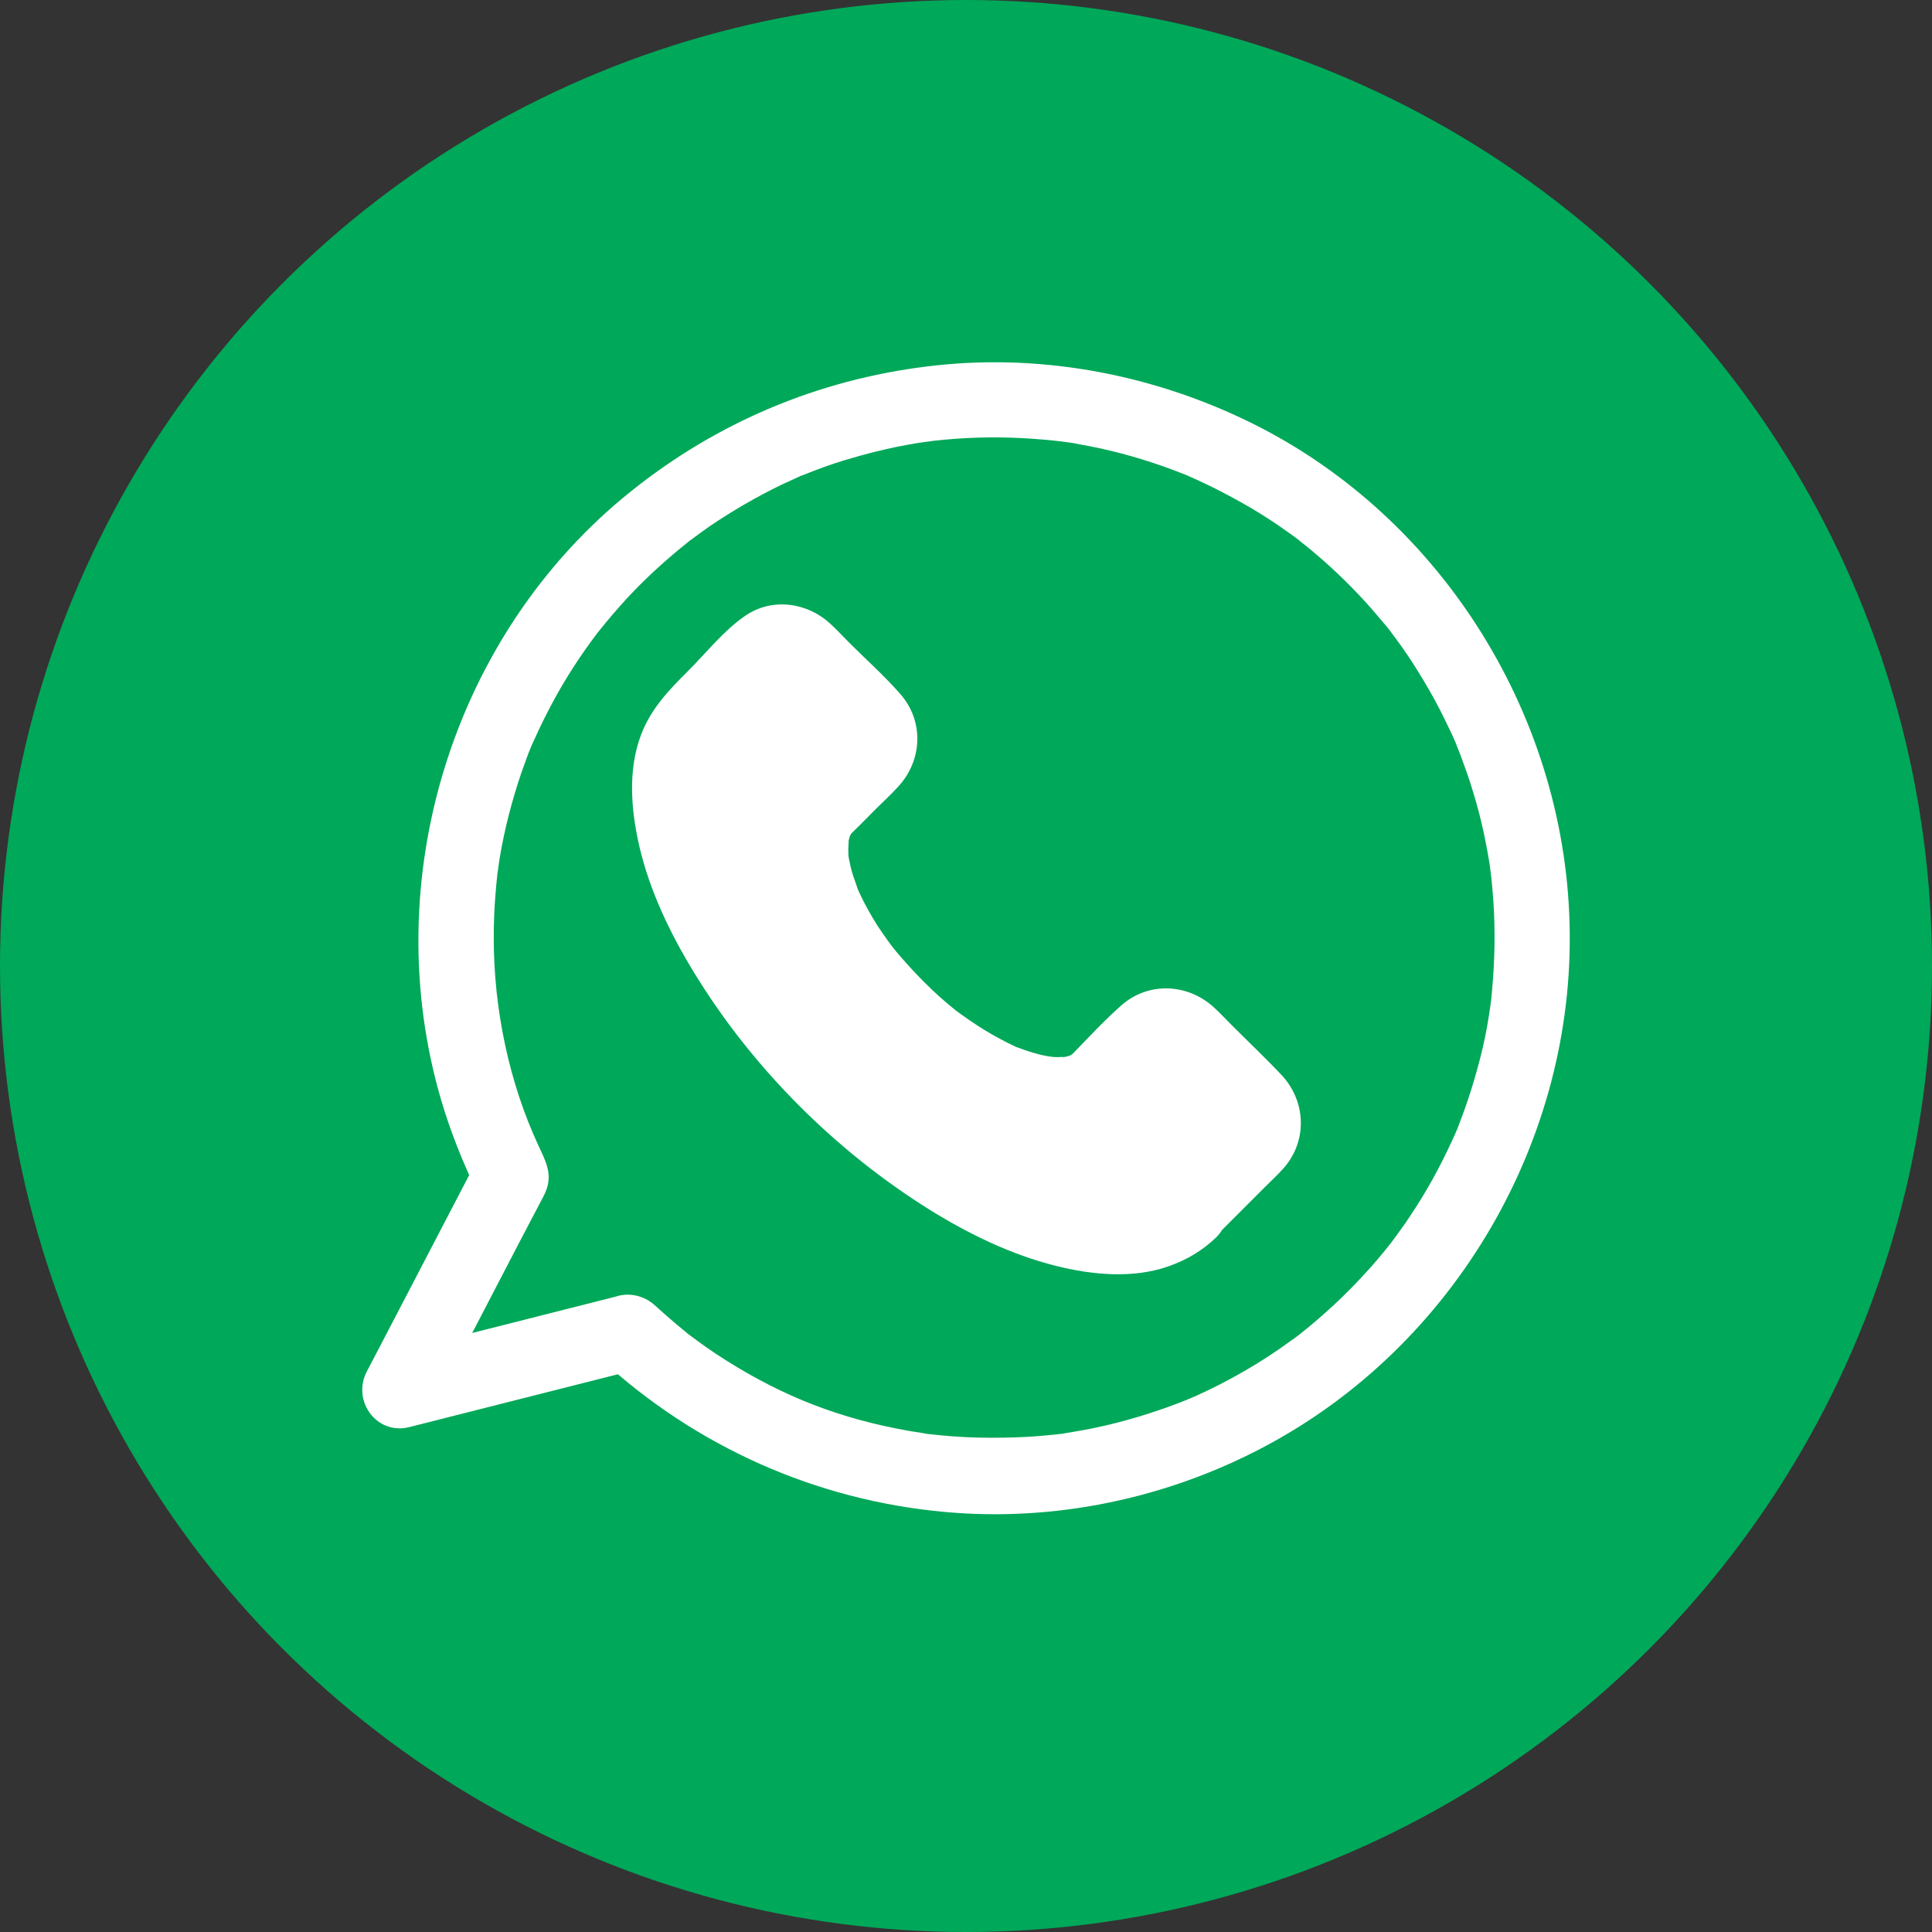
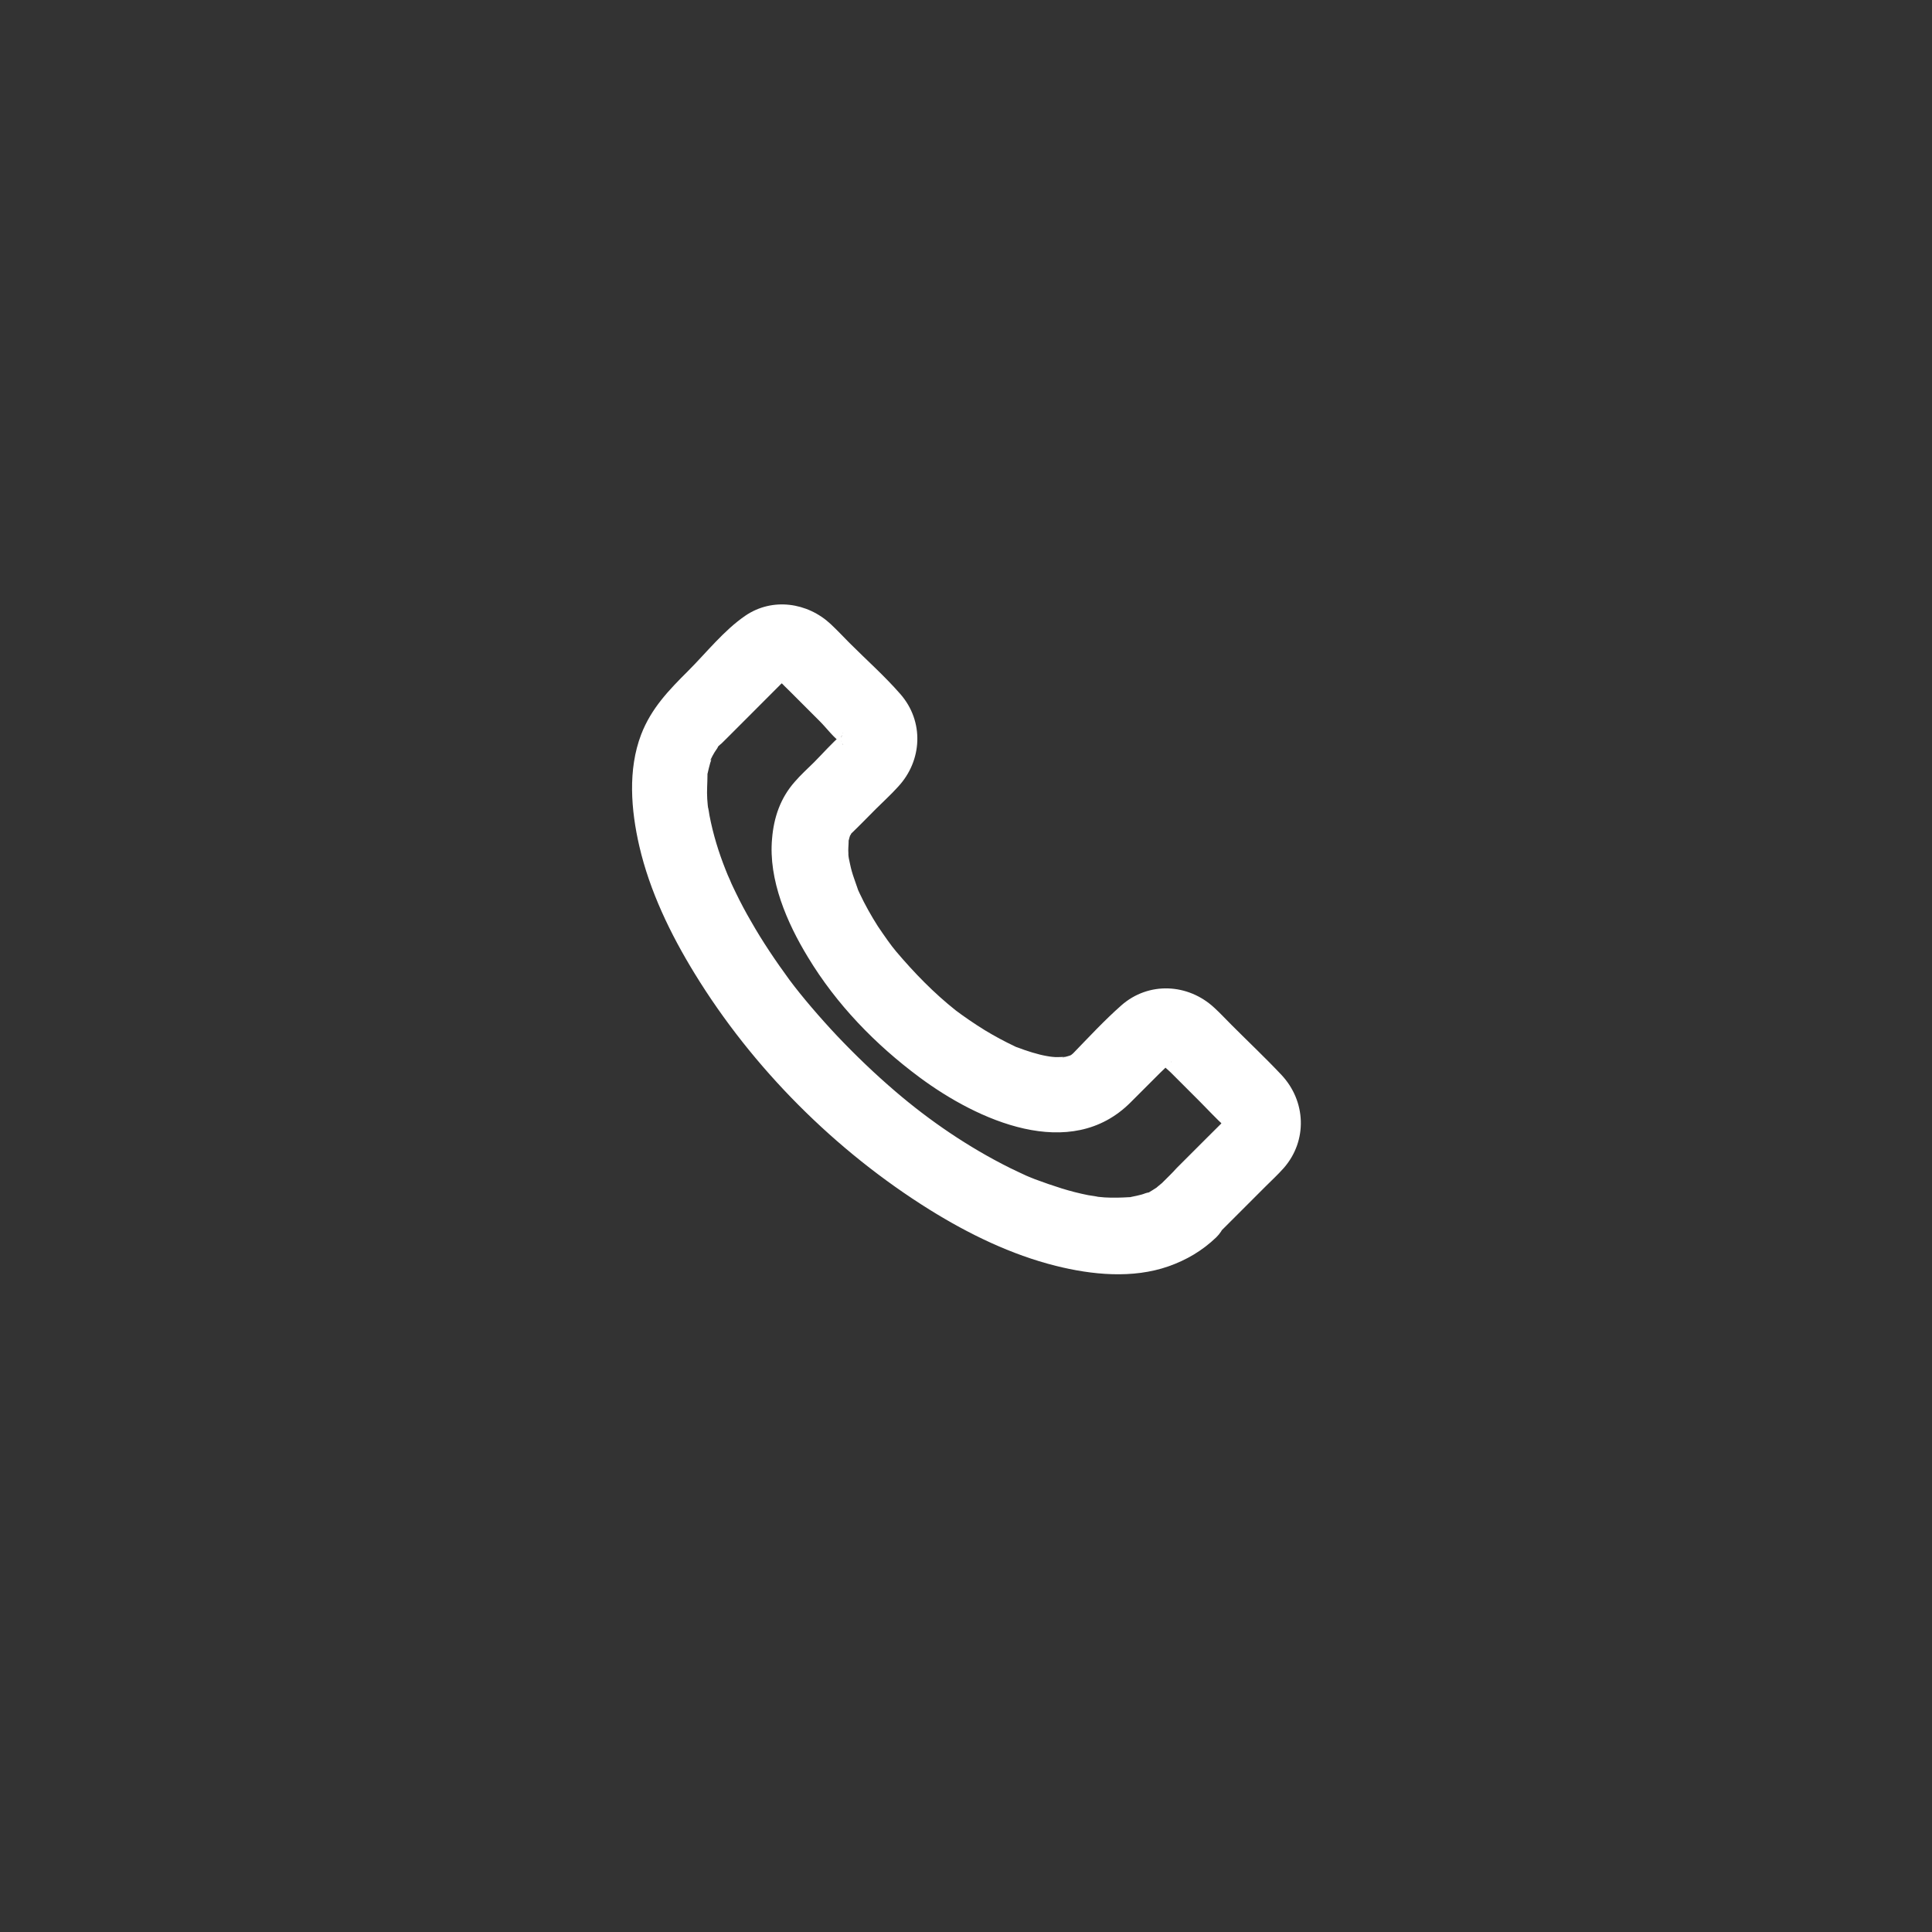
<svg xmlns="http://www.w3.org/2000/svg" width="32" height="32" viewBox="0 0 32 32" fill="none">
  <rect x="0" y="0" width="32" height="32" fill="#333333" stroke="none" />
-   <circle cx="16" cy="16" r="16" fill="#00A859" />
-   <path d="M19.688 20.038C18.631 21.096 15.943 20.122 13.686 17.864C11.429 15.607 10.455 12.919 11.512 11.862L12.607 10.767C12.8 10.575 13.109 10.575 13.301 10.767L14.421 11.887C14.614 12.079 14.614 12.389 14.421 12.581L13.661 13.342C13.071 13.931 13.59 15.423 14.844 16.681C16.098 17.94 17.623 18.483 18.213 17.894L18.969 17.133C19.162 16.941 19.471 16.941 19.663 17.133L20.783 18.253C20.976 18.445 20.976 18.755 20.783 18.947L19.688 20.038Z" fill="white" />
  <path d="M19.246 19.595C19.221 19.616 19.087 19.724 19.175 19.662C19.267 19.599 19.112 19.699 19.091 19.712C19.062 19.729 18.999 19.775 18.962 19.775C19.029 19.775 19.079 19.737 19.008 19.754C18.97 19.762 18.937 19.779 18.903 19.787C18.853 19.8 18.803 19.812 18.753 19.821C18.577 19.858 18.849 19.821 18.703 19.829C18.569 19.837 18.435 19.841 18.297 19.833C18.239 19.829 18.176 19.821 18.117 19.816C18.293 19.833 18.067 19.804 18.026 19.796C17.875 19.766 17.729 19.729 17.582 19.683C17.436 19.637 17.29 19.587 17.143 19.532C17.11 19.52 17.072 19.503 17.039 19.49C17.148 19.536 17.031 19.486 17.001 19.474C16.909 19.432 16.822 19.39 16.734 19.348C16.036 19.001 15.392 18.558 14.836 18.082C14.493 17.789 14.171 17.48 13.862 17.154C13.586 16.861 13.281 16.506 13.076 16.23C12.847 15.916 12.629 15.595 12.437 15.256C12.349 15.106 12.265 14.947 12.19 14.792C12.157 14.721 12.119 14.65 12.09 14.575C12.094 14.583 12.015 14.408 12.052 14.491C12.082 14.562 12.023 14.42 12.019 14.408C11.902 14.115 11.81 13.814 11.751 13.505C11.743 13.45 11.718 13.291 11.735 13.438C11.726 13.371 11.718 13.304 11.714 13.233C11.705 13.099 11.718 12.966 11.718 12.832C11.718 12.773 11.693 12.769 11.71 12.878C11.705 12.861 11.718 12.819 11.722 12.803C11.735 12.748 11.747 12.69 11.764 12.635C11.772 12.61 11.781 12.589 11.785 12.564C11.818 12.443 11.781 12.602 11.768 12.594C11.76 12.589 11.843 12.443 11.852 12.435C11.864 12.414 11.881 12.397 11.889 12.376C11.927 12.305 11.86 12.384 11.856 12.418C11.864 12.384 11.927 12.334 11.952 12.313C11.981 12.284 12.006 12.259 12.036 12.23C12.336 11.929 12.637 11.628 12.934 11.331C12.951 11.314 13.035 11.252 13.039 11.227C13.039 11.227 12.98 11.252 12.955 11.264C12.997 11.248 13.056 11.26 12.947 11.26C12.88 11.248 12.867 11.243 12.913 11.256C12.955 11.268 12.947 11.264 12.888 11.248C12.884 11.227 12.838 11.201 12.905 11.273C12.963 11.335 13.03 11.398 13.089 11.457C13.252 11.62 13.419 11.787 13.582 11.95C13.695 12.063 13.812 12.226 13.942 12.309C13.942 12.309 13.963 12.334 13.967 12.334C13.946 12.338 13.925 12.251 13.925 12.246C13.942 12.28 13.938 12.355 13.929 12.238C13.925 12.196 13.971 12.134 13.925 12.23C13.921 12.238 13.954 12.134 13.967 12.142C13.963 12.142 13.938 12.171 13.933 12.175C13.774 12.313 13.632 12.476 13.486 12.623C13.377 12.731 13.26 12.836 13.16 12.953C12.926 13.22 12.817 13.538 12.788 13.889C12.725 14.571 13.035 15.285 13.382 15.854C13.854 16.636 14.498 17.3 15.229 17.843C16.186 18.554 17.729 19.261 18.728 18.257C18.887 18.098 19.049 17.935 19.208 17.777C19.263 17.722 19.321 17.672 19.371 17.614C19.371 17.614 19.405 17.584 19.405 17.58C19.409 17.597 19.321 17.622 19.317 17.622C19.401 17.584 19.33 17.601 19.279 17.614C19.271 17.614 19.259 17.609 19.25 17.609C19.321 17.63 19.321 17.63 19.25 17.609C19.25 17.605 19.213 17.584 19.213 17.584C19.213 17.584 19.233 17.605 19.238 17.609C19.275 17.668 19.346 17.718 19.392 17.764C19.551 17.923 19.714 18.086 19.873 18.245C20.011 18.383 20.14 18.525 20.283 18.654C20.337 18.704 20.329 18.721 20.295 18.638C20.266 18.567 20.291 18.763 20.291 18.604C20.291 18.562 20.333 18.504 20.287 18.596C20.299 18.567 20.337 18.516 20.32 18.516C20.295 18.516 20.237 18.6 20.22 18.617C20.145 18.692 20.069 18.767 19.998 18.838C19.827 19.01 19.66 19.177 19.488 19.348C19.417 19.428 19.33 19.511 19.246 19.595C19.008 19.833 19.008 20.243 19.246 20.481C19.484 20.719 19.894 20.719 20.132 20.481C20.408 20.205 20.684 19.929 20.96 19.653C21.06 19.553 21.169 19.453 21.265 19.344C21.658 18.893 21.633 18.241 21.227 17.806C20.96 17.522 20.675 17.254 20.4 16.978C20.303 16.882 20.212 16.782 20.111 16.69C19.677 16.288 19.024 16.255 18.573 16.652C18.293 16.899 18.034 17.179 17.775 17.446C17.754 17.467 17.666 17.526 17.754 17.471C17.85 17.409 17.741 17.476 17.729 17.48C17.645 17.513 17.783 17.484 17.779 17.463C17.779 17.467 17.603 17.522 17.599 17.513C17.595 17.505 17.77 17.505 17.645 17.505C17.603 17.505 17.561 17.509 17.52 17.509C17.49 17.509 17.461 17.509 17.432 17.505C17.419 17.505 17.277 17.484 17.378 17.501C17.486 17.517 17.327 17.488 17.319 17.488C17.286 17.48 17.252 17.476 17.223 17.467C17.139 17.446 17.056 17.421 16.972 17.392C16.939 17.38 16.901 17.367 16.868 17.354C16.696 17.292 16.972 17.409 16.805 17.329C16.638 17.25 16.475 17.162 16.316 17.066C16.145 16.962 15.94 16.819 15.831 16.736C15.467 16.447 15.146 16.117 14.845 15.762C14.765 15.67 14.64 15.49 14.539 15.34C14.427 15.164 14.326 14.984 14.238 14.796C14.222 14.763 14.205 14.725 14.192 14.692C14.238 14.8 14.192 14.688 14.184 14.658C14.159 14.583 14.13 14.508 14.109 14.433C14.088 14.362 14.075 14.286 14.059 14.215C14.05 14.174 14.046 14.065 14.059 14.22C14.055 14.174 14.05 14.132 14.05 14.086C14.05 14.023 14.059 13.96 14.055 13.898C14.05 13.818 14.004 14.044 14.055 13.927C14.063 13.906 14.067 13.873 14.075 13.856C14.113 13.693 14.025 13.939 14.092 13.822C14.159 13.705 13.992 13.91 14.113 13.793C14.247 13.664 14.376 13.53 14.506 13.4C14.627 13.279 14.757 13.162 14.874 13.032C15.279 12.598 15.309 11.946 14.911 11.494C14.652 11.197 14.351 10.93 14.071 10.65C13.967 10.545 13.866 10.437 13.758 10.336C13.373 9.977 12.792 9.893 12.345 10.198C11.99 10.441 11.701 10.809 11.4 11.11C11.078 11.431 10.786 11.732 10.619 12.167C10.397 12.748 10.451 13.417 10.589 14.015C10.761 14.759 11.104 15.469 11.501 16.117C12.462 17.689 13.837 19.064 15.4 20.038C16.044 20.439 16.751 20.782 17.486 20.966C18.084 21.116 18.761 21.183 19.355 20.974C19.651 20.87 19.915 20.715 20.145 20.494C20.387 20.259 20.383 19.846 20.145 19.607C19.89 19.352 19.488 19.361 19.246 19.595Z" fill="white" />
-   <path d="M9.958 22.517C11.526 23.959 13.507 24.845 15.63 25.041C17.461 25.213 19.33 24.82 20.947 23.959C24.099 22.287 26.093 18.868 25.997 15.302C25.909 11.766 23.79 8.447 20.579 6.934C18.962 6.169 17.139 5.847 15.359 6.069C13.549 6.29 11.873 6.997 10.451 8.138C7.488 10.508 6.238 14.591 7.308 18.224C7.467 18.763 7.68 19.29 7.927 19.796C7.927 19.587 7.927 19.373 7.927 19.164C7.388 20.201 6.848 21.233 6.309 22.27C6.23 22.421 6.154 22.567 6.075 22.717C5.824 23.202 6.238 23.775 6.781 23.637C7.885 23.357 8.993 23.077 10.096 22.797C10.251 22.759 10.41 22.717 10.564 22.68C10.895 22.596 11.091 22.228 11.003 21.906C10.911 21.572 10.56 21.384 10.23 21.468C9.126 21.748 8.019 22.028 6.915 22.308C6.761 22.345 6.602 22.387 6.447 22.425C6.681 22.73 6.919 23.039 7.153 23.344C7.643 22.425 8.123 21.501 8.604 20.573C8.713 20.368 8.817 20.163 8.926 19.959C8.951 19.913 8.976 19.862 9.001 19.816C9.018 19.783 9.026 19.766 9.043 19.724C9.156 19.444 9.034 19.223 8.917 18.972C8.433 17.931 8.178 16.715 8.178 15.54C8.178 15.298 8.186 15.051 8.207 14.809C8.215 14.692 8.228 14.579 8.24 14.462C8.244 14.433 8.249 14.403 8.253 14.374C8.253 14.383 8.24 14.475 8.249 14.399C8.257 14.332 8.27 14.265 8.278 14.203C8.357 13.73 8.479 13.262 8.633 12.807C8.671 12.702 8.708 12.598 8.746 12.493C8.767 12.443 8.788 12.389 8.809 12.338C8.834 12.272 8.805 12.351 8.8 12.359C8.813 12.326 8.83 12.293 8.846 12.259C8.938 12.05 9.043 11.841 9.152 11.636C9.369 11.231 9.62 10.846 9.896 10.483C9.937 10.424 9.887 10.491 9.883 10.499C9.9 10.479 9.916 10.458 9.933 10.437C9.967 10.395 10 10.353 10.038 10.307C10.113 10.215 10.192 10.127 10.272 10.035C10.422 9.864 10.581 9.701 10.748 9.542C10.92 9.379 11.099 9.22 11.283 9.07C11.325 9.036 11.367 9.003 11.413 8.965C11.467 8.919 11.4 8.974 11.396 8.978C11.417 8.961 11.438 8.944 11.463 8.928C11.559 8.857 11.655 8.786 11.751 8.719C12.132 8.46 12.529 8.23 12.943 8.029C13.043 7.983 13.143 7.937 13.244 7.891C13.352 7.841 13.185 7.912 13.298 7.87C13.357 7.845 13.419 7.824 13.478 7.799C13.695 7.716 13.917 7.64 14.142 7.578C14.368 7.511 14.598 7.456 14.828 7.406C14.949 7.381 15.07 7.36 15.191 7.339C15.25 7.331 15.304 7.323 15.363 7.314C15.246 7.331 15.413 7.31 15.455 7.302C15.94 7.247 16.429 7.231 16.914 7.256C17.156 7.268 17.394 7.289 17.637 7.318C17.528 7.306 17.658 7.323 17.695 7.327C17.754 7.335 17.808 7.343 17.863 7.356C17.984 7.377 18.105 7.402 18.226 7.427C18.682 7.527 19.133 7.665 19.568 7.837C19.593 7.845 19.727 7.899 19.672 7.879C19.618 7.858 19.752 7.912 19.777 7.925C19.894 7.979 20.011 8.033 20.128 8.092C20.333 8.196 20.534 8.305 20.734 8.422C20.931 8.539 21.123 8.664 21.311 8.798C21.357 8.832 21.399 8.861 21.445 8.894C21.466 8.911 21.578 8.995 21.532 8.961C21.486 8.928 21.599 9.015 21.62 9.032C21.67 9.074 21.721 9.112 21.767 9.153C22.113 9.446 22.444 9.768 22.741 10.111C22.812 10.194 22.883 10.278 22.954 10.361C22.987 10.403 23.021 10.445 23.058 10.491C22.987 10.403 23.087 10.533 23.108 10.562C23.246 10.746 23.372 10.934 23.493 11.13C23.618 11.331 23.739 11.54 23.848 11.753C23.898 11.854 23.948 11.95 23.994 12.05C24.02 12.1 24.041 12.15 24.066 12.201C24.078 12.226 24.086 12.251 24.099 12.276C24.103 12.288 24.149 12.393 24.12 12.33C24.099 12.276 24.153 12.414 24.162 12.435C24.183 12.485 24.203 12.539 24.22 12.589C24.262 12.702 24.304 12.819 24.341 12.932C24.413 13.154 24.479 13.379 24.534 13.609C24.588 13.839 24.634 14.073 24.672 14.307C24.676 14.345 24.697 14.479 24.68 14.366C24.688 14.424 24.692 14.479 24.701 14.537C24.713 14.663 24.726 14.788 24.734 14.913C24.768 15.411 24.759 15.908 24.713 16.406C24.709 16.464 24.701 16.518 24.697 16.577C24.692 16.619 24.672 16.748 24.688 16.64C24.672 16.761 24.651 16.886 24.63 17.008C24.588 17.242 24.534 17.471 24.471 17.697C24.408 17.923 24.341 18.145 24.262 18.366C24.224 18.471 24.183 18.575 24.145 18.68C24.137 18.705 24.124 18.73 24.111 18.759C24.116 18.751 24.149 18.671 24.12 18.738C24.095 18.797 24.07 18.855 24.041 18.914C23.848 19.332 23.627 19.737 23.372 20.117C23.313 20.209 23.25 20.301 23.184 20.389C23.15 20.435 23.121 20.477 23.087 20.523C23.071 20.544 23.054 20.565 23.037 20.59C22.979 20.665 23.096 20.519 23.033 20.594C22.887 20.782 22.732 20.962 22.569 21.137C22.26 21.472 21.925 21.781 21.566 22.069C21.545 22.086 21.524 22.103 21.503 22.12C21.512 22.115 21.578 22.061 21.52 22.107C21.474 22.14 21.432 22.174 21.386 22.203C21.29 22.274 21.194 22.341 21.094 22.408C20.901 22.538 20.709 22.655 20.508 22.767C20.308 22.88 20.103 22.985 19.894 23.081C19.844 23.106 19.794 23.127 19.744 23.148C19.71 23.165 19.589 23.211 19.689 23.173C19.576 23.219 19.463 23.261 19.351 23.302C18.899 23.465 18.435 23.595 17.967 23.683C17.854 23.704 17.741 23.721 17.628 23.741C17.507 23.762 17.691 23.737 17.566 23.75C17.499 23.758 17.432 23.767 17.365 23.771C17.123 23.796 16.88 23.808 16.638 23.812C16.358 23.817 16.078 23.812 15.802 23.792C15.664 23.783 15.526 23.767 15.392 23.754C15.317 23.746 15.375 23.754 15.388 23.754C15.354 23.75 15.321 23.746 15.288 23.737C15.208 23.725 15.133 23.712 15.054 23.7C13.921 23.499 12.993 23.14 12.036 22.538C11.814 22.4 11.601 22.249 11.392 22.09C11.333 22.049 11.379 22.078 11.392 22.09C11.367 22.069 11.342 22.049 11.317 22.028C11.267 21.986 11.216 21.944 11.166 21.902C11.058 21.81 10.953 21.718 10.849 21.622C10.598 21.392 10.209 21.376 9.962 21.622C9.728 21.865 9.707 22.287 9.958 22.517Z" fill="white" />
</svg>